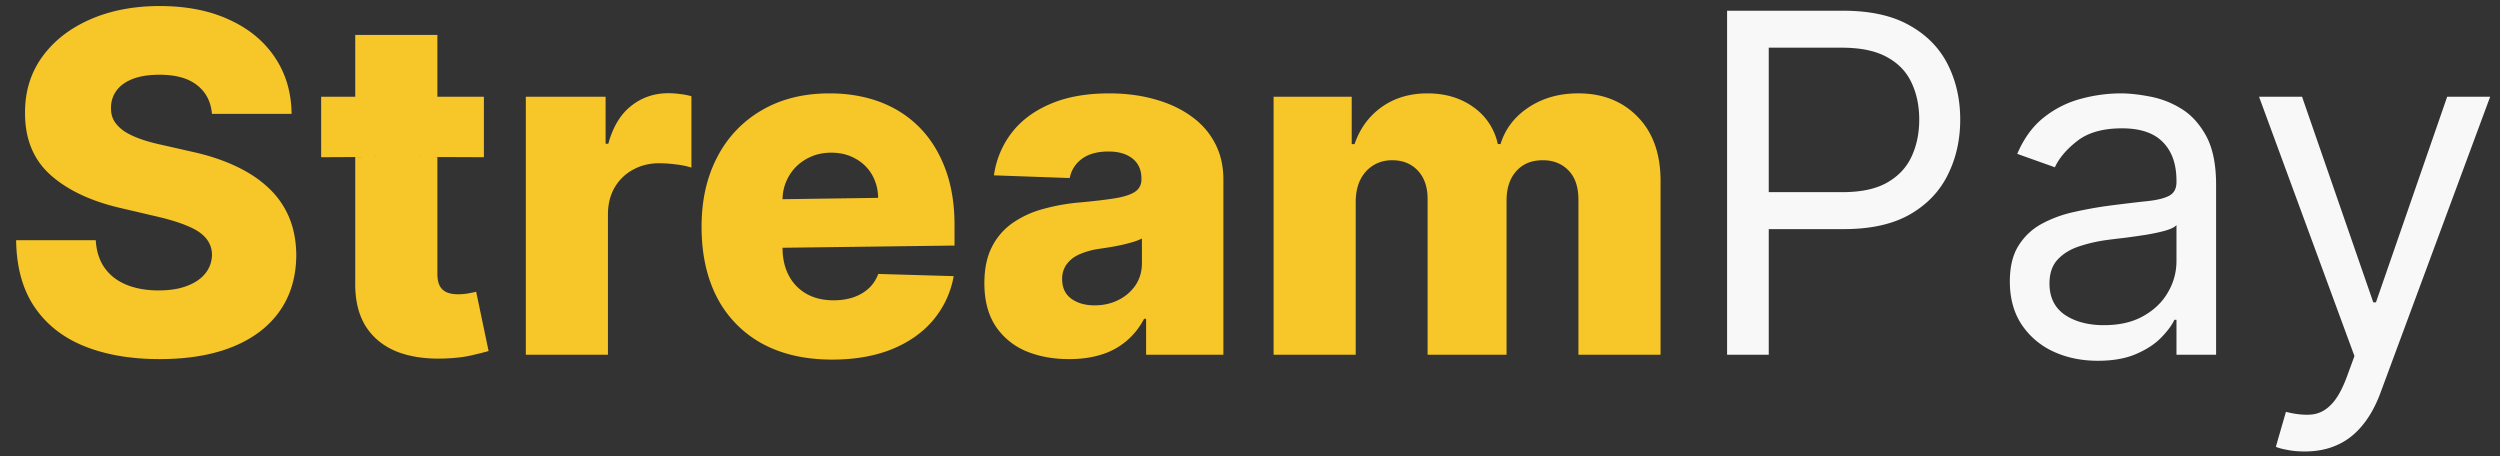
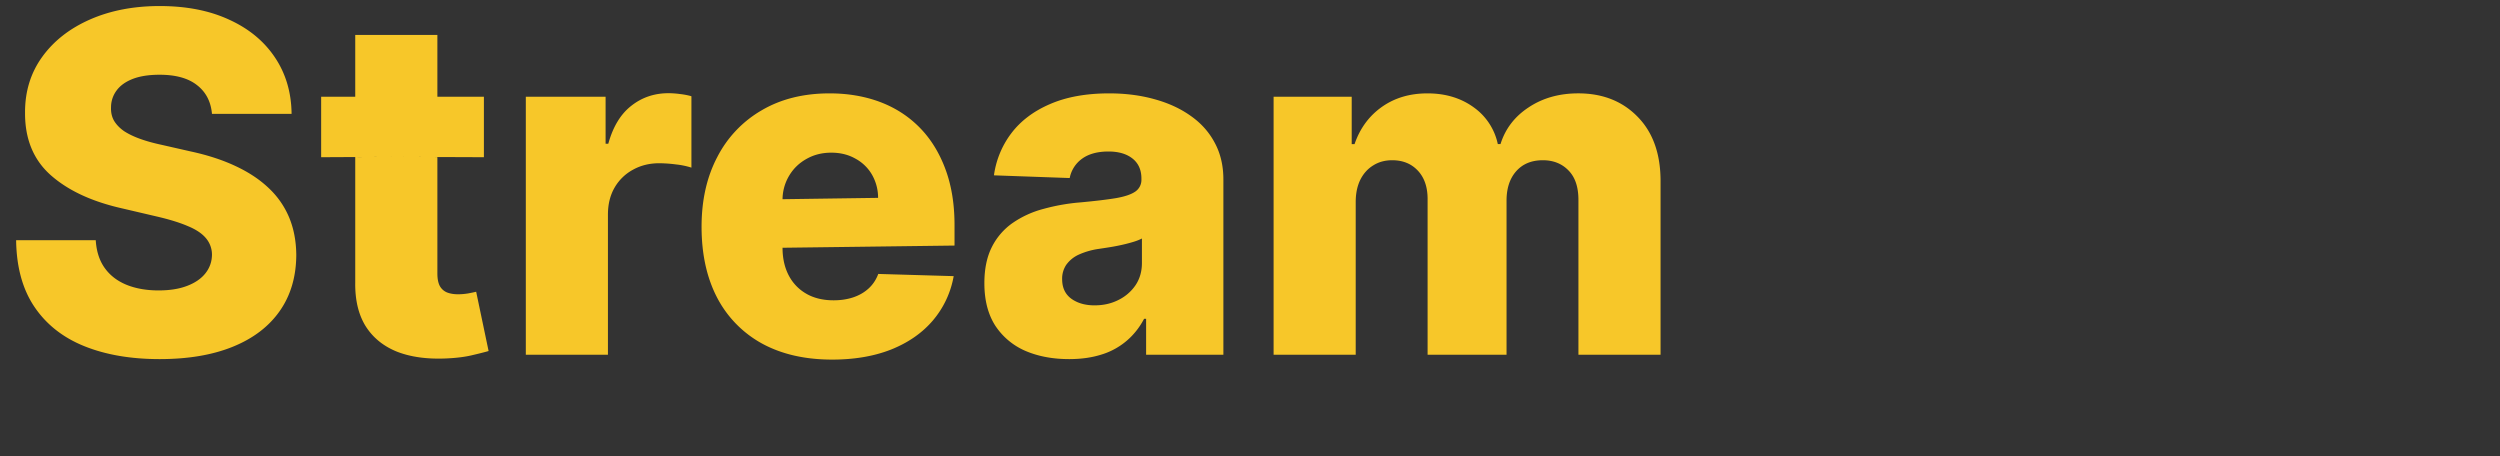
<svg xmlns="http://www.w3.org/2000/svg" width="148" height="27" fill="none">
  <rect width="100%" height="100%" fill="#333333" stroke="none" />
  <path d="M12.549 6.741c-.066-.729-.361-1.295-.885-1.7-.517-.41-1.256-.616-2.217-.616-.637 0-1.167.083-1.591.248-.425.166-.743.395-.955.686a1.657 1.657 0 0 0-.328.985c-.013.305.046.573.179.805.14.232.338.438.597.617.265.172.583.324.954.457s.789.249 1.253.348l1.75.398c1.008.218 1.896.51 2.665.875.775.364 1.425.799 1.949 1.302a5.04 5.04 0 0 1 1.203 1.74c.271.657.41 1.392.417 2.208-.006 1.286-.331 2.39-.974 3.31-.643.922-1.568 1.628-2.774 2.119-1.2.49-2.649.736-4.345.736-1.704 0-3.189-.256-4.455-.766s-2.25-1.286-2.953-2.327C1.336 17.126.975 15.81.955 14.22h4.713c.04.656.216 1.203.527 1.64.312.438.74.77 1.283.995.55.225 1.186.338 1.909.338.663 0 1.226-.09 1.69-.269.47-.179.832-.427 1.084-.745.252-.319.381-.683.388-1.094a1.507 1.507 0 0 0-.358-.985c-.232-.278-.59-.517-1.074-.716-.477-.205-1.087-.394-1.83-.566L7.16 12.32c-1.764-.405-3.152-1.058-4.167-1.96-1.014-.907-1.518-2.134-1.51-3.678-.008-1.26.33-2.363 1.013-3.311.683-.948 1.628-1.687 2.834-2.218C6.537.623 7.912.358 9.457.358c1.577 0 2.946.268 4.106.805 1.167.53 2.071 1.276 2.714 2.238.643.96.972 2.074.985 3.34h-4.713zM28.647 5.727v3.58l-5.14-.02-2.477.01-2.018.01v-3.58h9.635zM21.03 2.068h4.863v14.129c0 .299.046.54.139.726.1.18.242.309.427.388.186.073.408.11.666.11.186 0 .382-.017.587-.05.212-.04.371-.073.477-.1l.736 3.51c-.232.067-.56.15-.984.249-.418.1-.918.162-1.502.189-1.14.053-2.117-.08-2.933-.398-.808-.325-1.428-.829-1.86-1.511-.423-.683-.629-1.542-.616-2.576V9.298l2.476-.011 2.387.01v-3.57H21.03V2.068zM31.128 21V5.727h4.723v2.784h.159c.278-1.007.732-1.756 1.362-2.247.63-.497 1.362-.746 2.197-.746.226 0 .458.017.696.05.24.027.461.07.667.13v4.225a4.65 4.65 0 0 0-.915-.189 8.107 8.107 0 0 0-.995-.07c-.576 0-1.096.13-1.56.389a2.785 2.785 0 0 0-1.084 1.063c-.259.451-.388.982-.388 1.591V21h-4.862zM49.26 21.288c-1.599 0-2.977-.315-4.137-.944a6.534 6.534 0 0 1-2.665-2.715c-.617-1.18-.925-2.582-.925-4.206 0-1.577.312-2.956.935-4.136a6.748 6.748 0 0 1 2.635-2.764c1.133-.663 2.469-.995 4.007-.995 1.087 0 2.081.17 2.983.507.901.339 1.68.839 2.336 1.502.657.663 1.167 1.481 1.532 2.456.364.968.547 2.078.547 3.33v1.214l-10.182.13v-2.874l5.657-.08a2.74 2.74 0 0 0-.367-1.382 2.5 2.5 0 0 0-.985-.945c-.41-.232-.885-.348-1.422-.348-.543 0-1.03.123-1.461.368-.431.239-.773.567-1.024.985a2.768 2.768 0 0 0-.398 1.402v2.873c0 .623.122 1.17.368 1.64.245.465.593.826 1.044 1.085.45.258.987.387 1.61.387.431 0 .822-.06 1.174-.179.351-.119.653-.295.905-.527.252-.232.44-.517.566-.855l4.465.13a5.523 5.523 0 0 1-1.223 2.615c-.623.735-1.442 1.309-2.456 1.72-1.014.404-2.188.606-3.52.606zM63.296 21.259c-.974 0-1.84-.163-2.595-.488a4.043 4.043 0 0 1-1.78-1.491c-.43-.67-.646-1.508-.646-2.516 0-.848.15-1.564.447-2.148a3.823 3.823 0 0 1 1.233-1.421 5.8 5.8 0 0 1 1.81-.826 11.749 11.749 0 0 1 2.188-.387c.868-.08 1.567-.163 2.098-.25.53-.092.914-.221 1.153-.387a.836.836 0 0 0 .368-.726v-.05c0-.51-.176-.904-.527-1.183-.351-.278-.825-.417-1.422-.417-.643 0-1.16.139-1.551.417a1.84 1.84 0 0 0-.746 1.154l-4.484-.16a5.304 5.304 0 0 1 1.024-2.485c.557-.736 1.32-1.313 2.287-1.73.974-.425 2.144-.637 3.51-.637.974 0 1.873.116 2.694.348.822.226 1.538.557 2.148.995.61.43 1.08.96 1.412 1.59.338.63.507 1.35.507 2.158V21H67.85v-2.128h-.119c-.272.517-.62.955-1.044 1.313a4.162 4.162 0 0 1-1.482.805c-.563.179-1.2.269-1.909.269zm1.502-3.182c.523 0 .994-.106 1.412-.319a2.61 2.61 0 0 0 1.014-.874c.252-.378.378-.816.378-1.313v-1.452c-.14.073-.309.14-.507.2-.193.059-.405.115-.637.168-.232.053-.47.1-.716.14-.245.04-.48.076-.706.109a4.397 4.397 0 0 0-1.173.338 1.852 1.852 0 0 0-.736.596 1.462 1.462 0 0 0-.248.856c0 .503.179.888.537 1.153.364.265.825.398 1.382.398zM75.397 21V5.727h4.624v2.804h.169c.318-.928.855-1.66 1.61-2.197.756-.537 1.658-.806 2.705-.806 1.06 0 1.969.272 2.725.816A3.571 3.571 0 0 1 88.67 8.53h.16c.284-.908.841-1.634 1.67-2.177.828-.55 1.806-.826 2.933-.826 1.445 0 2.618.464 3.52 1.392.902.922 1.352 2.188 1.352 3.799V21h-4.862v-9.168c0-.762-.195-1.342-.587-1.74-.39-.404-.898-.606-1.52-.606-.67 0-1.197.218-1.582.656-.378.43-.567 1.01-.567 1.74V21h-4.673v-9.217c0-.71-.192-1.27-.577-1.68-.384-.412-.891-.617-1.52-.617-.425 0-.8.102-1.125.308-.324.199-.58.484-.765.855-.18.371-.269.809-.269 1.313V21h-4.862z" fill="#F7C729" />
-   <path d="M102.244 21V.636h6.88c1.598 0 2.904.289 3.918.865 1.021.57 1.777 1.343 2.267 2.317.491.975.736 2.062.736 3.262 0 1.2-.245 2.29-.736 3.27-.484.982-1.233 1.764-2.247 2.347-1.014.577-2.313.866-3.898.866h-4.454v-2.188h4.375c1.093 0 1.972-.189 2.635-.567.663-.378 1.143-.888 1.441-1.531.305-.65.458-1.382.458-2.197 0-.816-.153-1.545-.458-2.188-.298-.643-.782-1.147-1.451-1.511-.67-.372-1.558-.557-2.665-.557h-4.335V21h-2.466zM124.193 21.358c-.967 0-1.846-.182-2.635-.547a4.526 4.526 0 0 1-1.879-1.6c-.464-.703-.696-1.552-.696-2.546 0-.875.172-1.585.517-2.128.345-.55.806-.981 1.382-1.293a7.263 7.263 0 0 1 1.909-.696c.703-.159 1.409-.285 2.118-.378.928-.119 1.681-.208 2.257-.268.584-.066 1.008-.176 1.273-.328.272-.153.408-.418.408-.796v-.08c0-.98-.269-1.743-.806-2.286-.53-.544-1.335-.815-2.416-.815-1.12 0-1.998.245-2.635.735-.636.49-1.084 1.015-1.342 1.571l-2.227-.795c.397-.928.928-1.65 1.591-2.168a5.955 5.955 0 0 1 2.187-1.093 9.082 9.082 0 0 1 2.347-.319c.49 0 1.054.06 1.69.18a5.403 5.403 0 0 1 1.859.705c.604.358 1.104.899 1.502 1.621.397.723.596 1.69.596 2.903V21h-2.346v-2.068h-.12c-.159.331-.424.686-.795 1.064-.371.378-.865.699-1.482.964-.616.265-1.368.398-2.257.398zm.358-2.108c.928 0 1.711-.182 2.347-.547.643-.364 1.127-.835 1.452-1.412a3.602 3.602 0 0 0 .497-1.82v-2.147c-.1.12-.318.229-.656.328-.332.093-.716.176-1.154.248a52.34 52.34 0 0 1-1.263.18 63.47 63.47 0 0 0-.984.119c-.61.08-1.18.209-1.71.388-.524.172-.948.434-1.273.785-.318.345-.477.816-.477 1.412 0 .815.301 1.432.905 1.85.609.41 1.382.616 2.316.616zM136.441 26.727c-.398 0-.752-.033-1.064-.1-.312-.059-.527-.118-.646-.178l.596-2.068c.57.145 1.074.198 1.512.159.437-.04.825-.236 1.163-.587.345-.345.66-.905.945-1.68l.437-1.194-5.648-15.352h2.546l4.216 12.17h.159l4.216-12.17h2.545l-6.483 17.5c-.291.79-.653 1.442-1.084 1.959-.43.524-.931.912-1.501 1.163-.563.252-1.2.378-1.909.378z" fill="#F8F8F8" />
</svg>